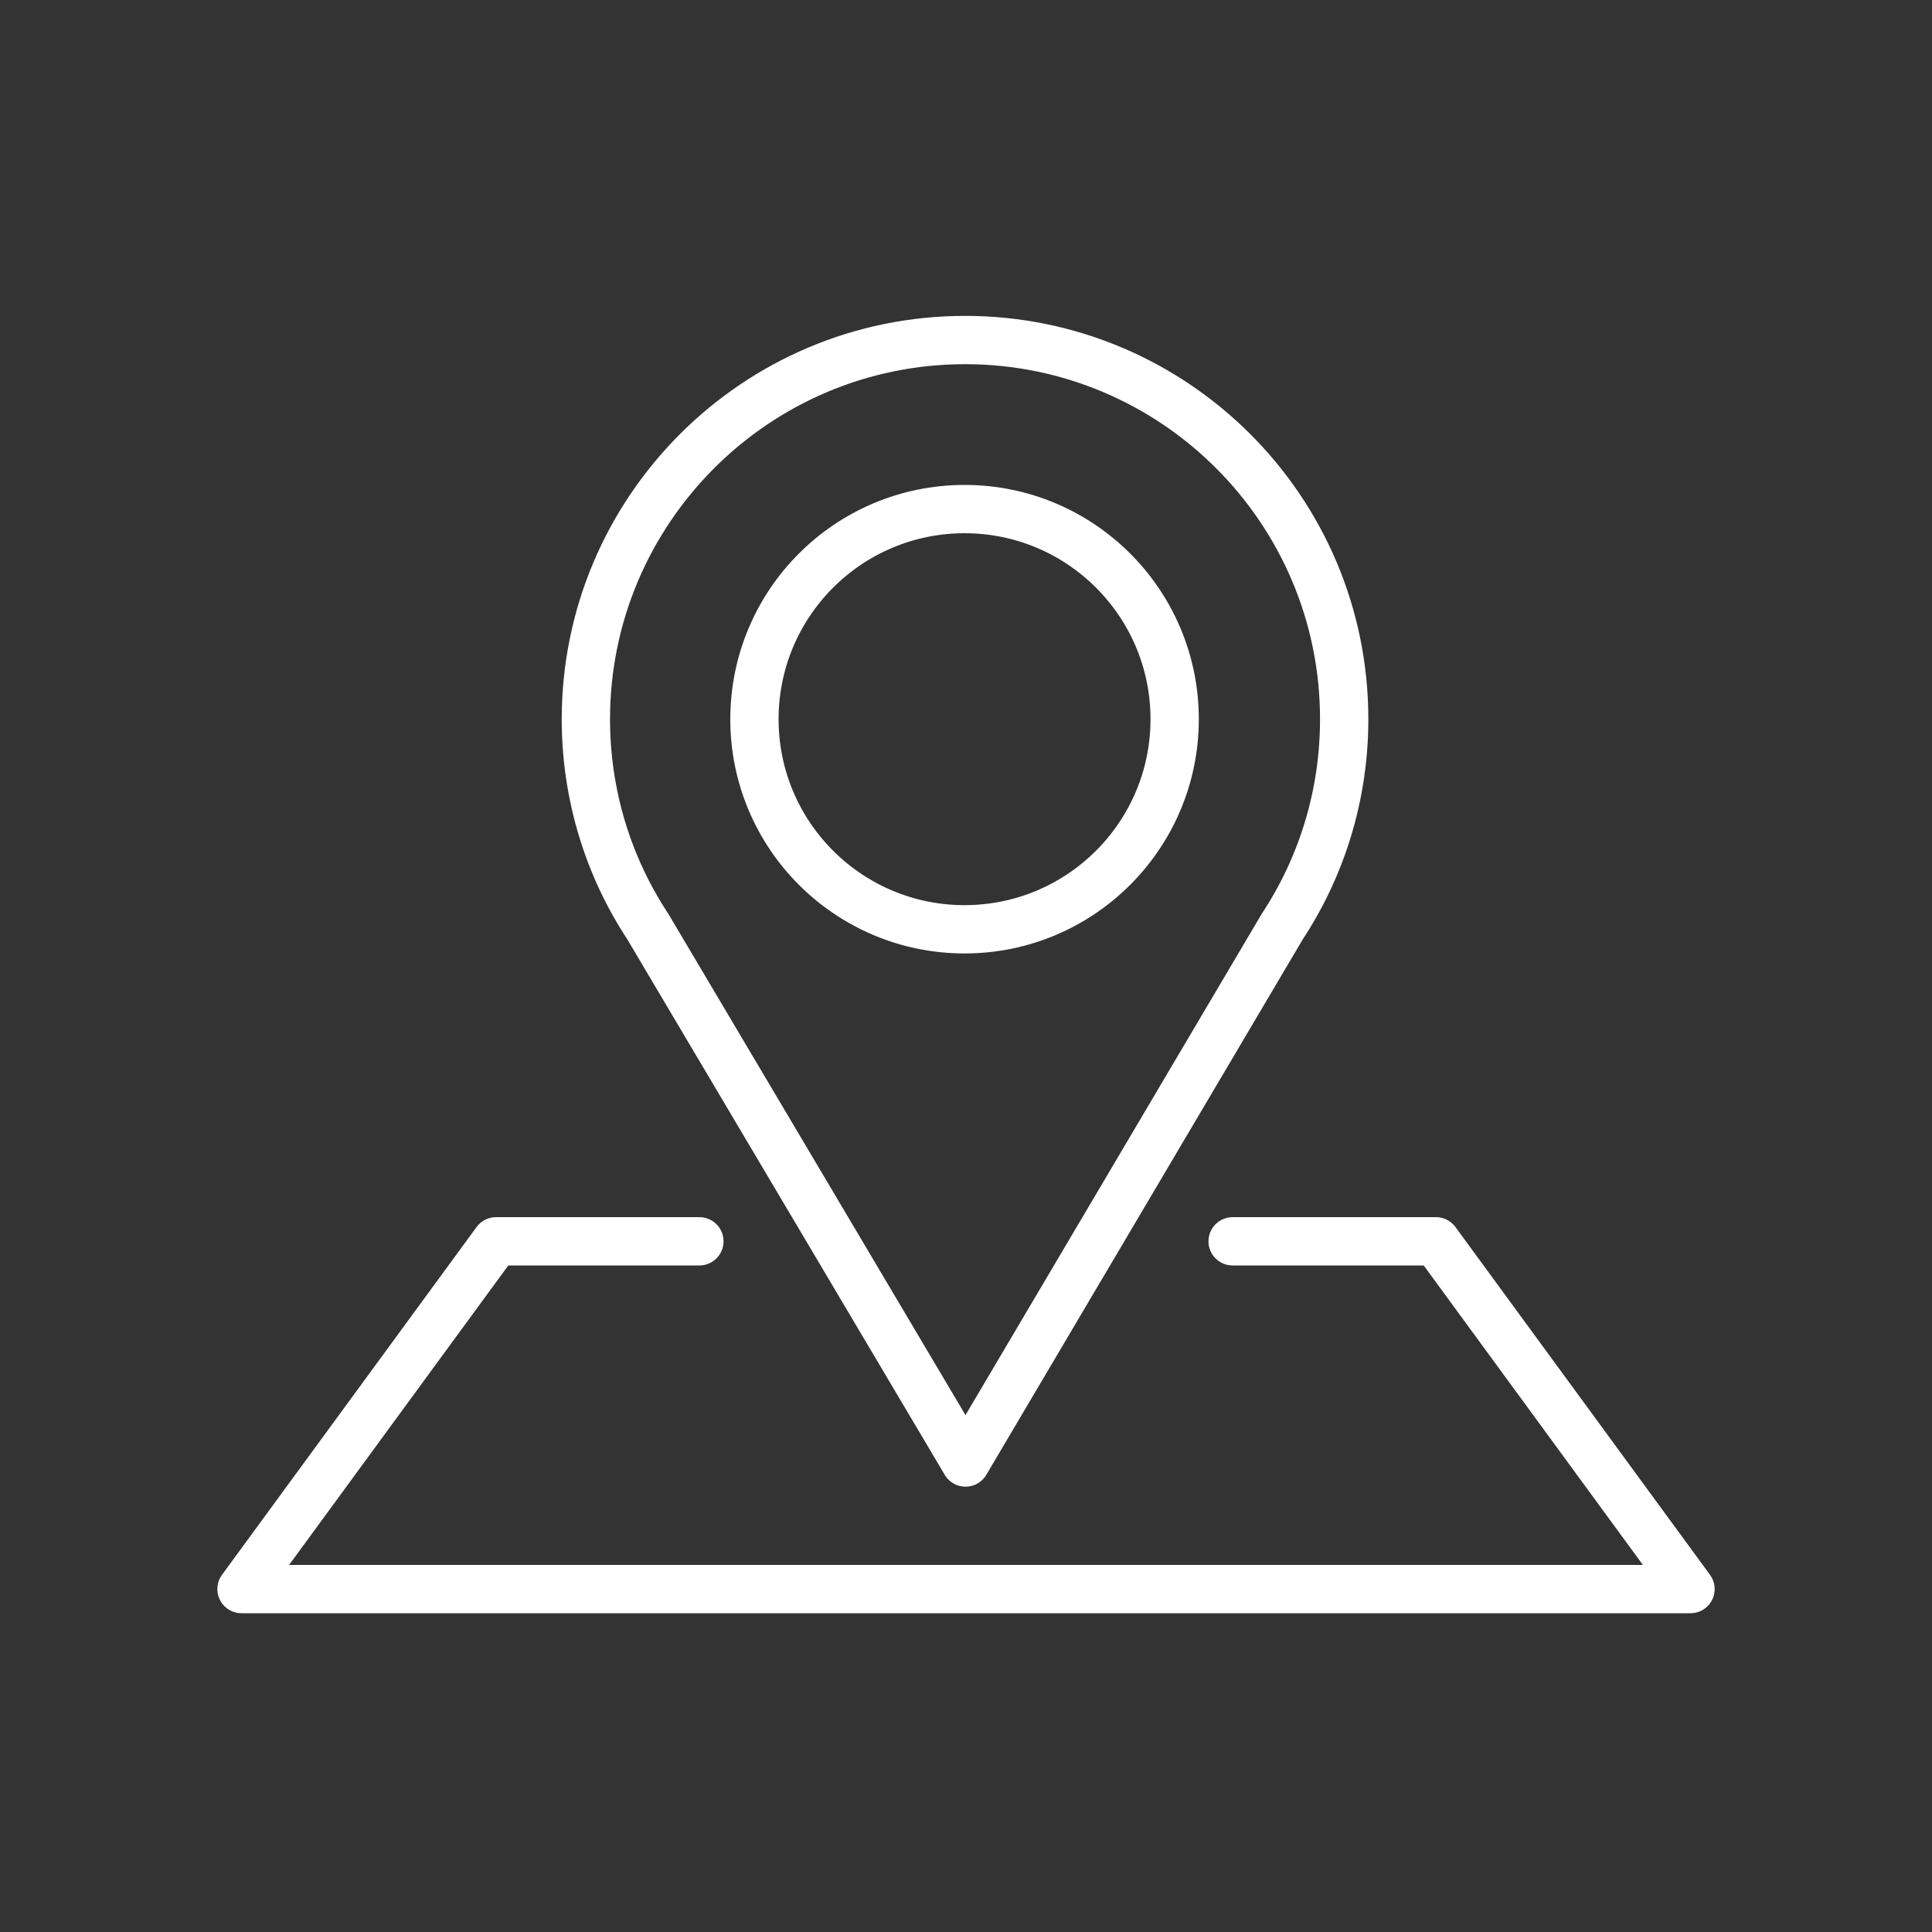
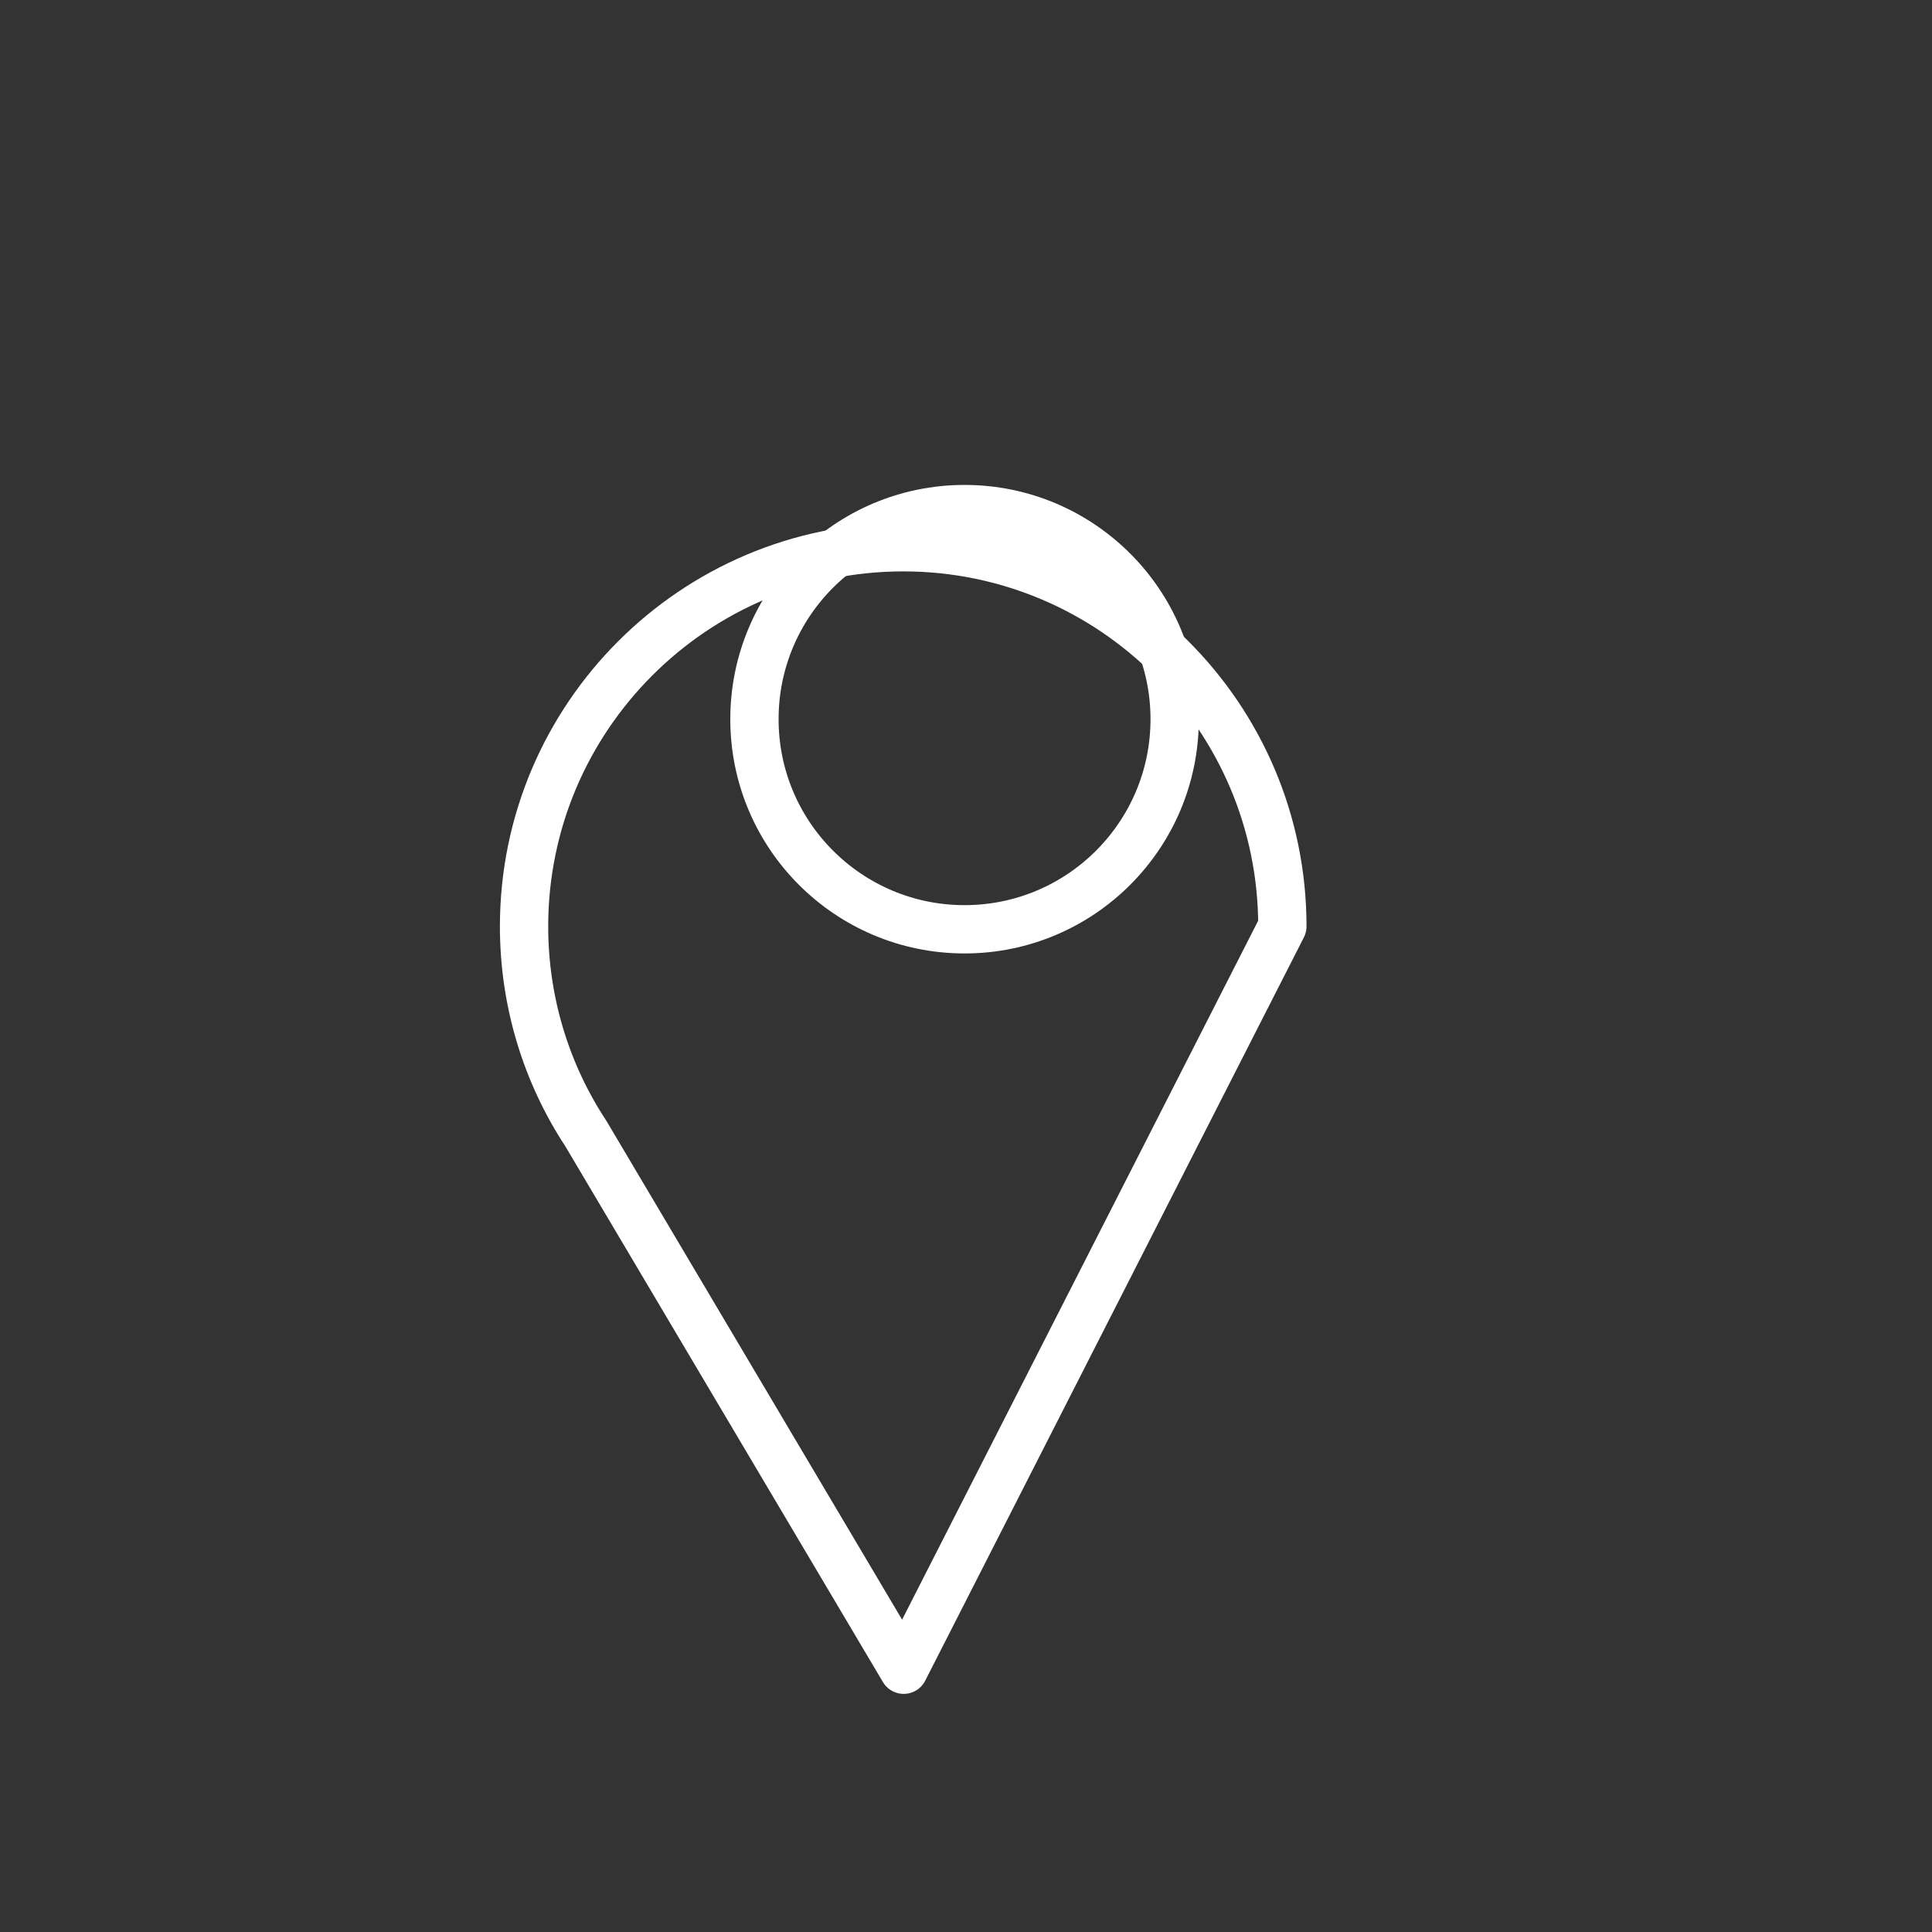
<svg xmlns="http://www.w3.org/2000/svg" version="1.1" id="Ebene_1" x="0px" y="0px" viewBox="0 0 400 400" style="enable-background:new 0 0 400 400;" xml:space="preserve">
  <rect x="0" y="0" width="400" height="400" fill="#333333" stroke="none" />
  <style type="text/css">
	.st0{fill:none;stroke:#FFFFFF;stroke-width:10;stroke-linecap:round;stroke-linejoin:round;stroke-miterlimit:10;}
</style>
-   <path class="st0" d="M265.5,191.8c8.1-12.3,12.8-27.1,12.8-42.9c0-43.4-35.2-78.5-78.5-78.5s-78.5,35.2-78.5,78.5  c0,15.8,4.7,30.6,12.8,42.9l65.8,111L265.5,191.8z" />
+   <path class="st0" d="M265.5,191.8c0-43.4-35.2-78.5-78.5-78.5s-78.5,35.2-78.5,78.5  c0,15.8,4.7,30.6,12.8,42.9l65.8,111L265.5,191.8z" />
  <circle class="st0" cx="199.7" cy="148.9" r="43.5" />
-   <polyline class="st0" points="144.8,257 102.7,257 50,329 350,329 297.3,257 255.2,257 " />
</svg>